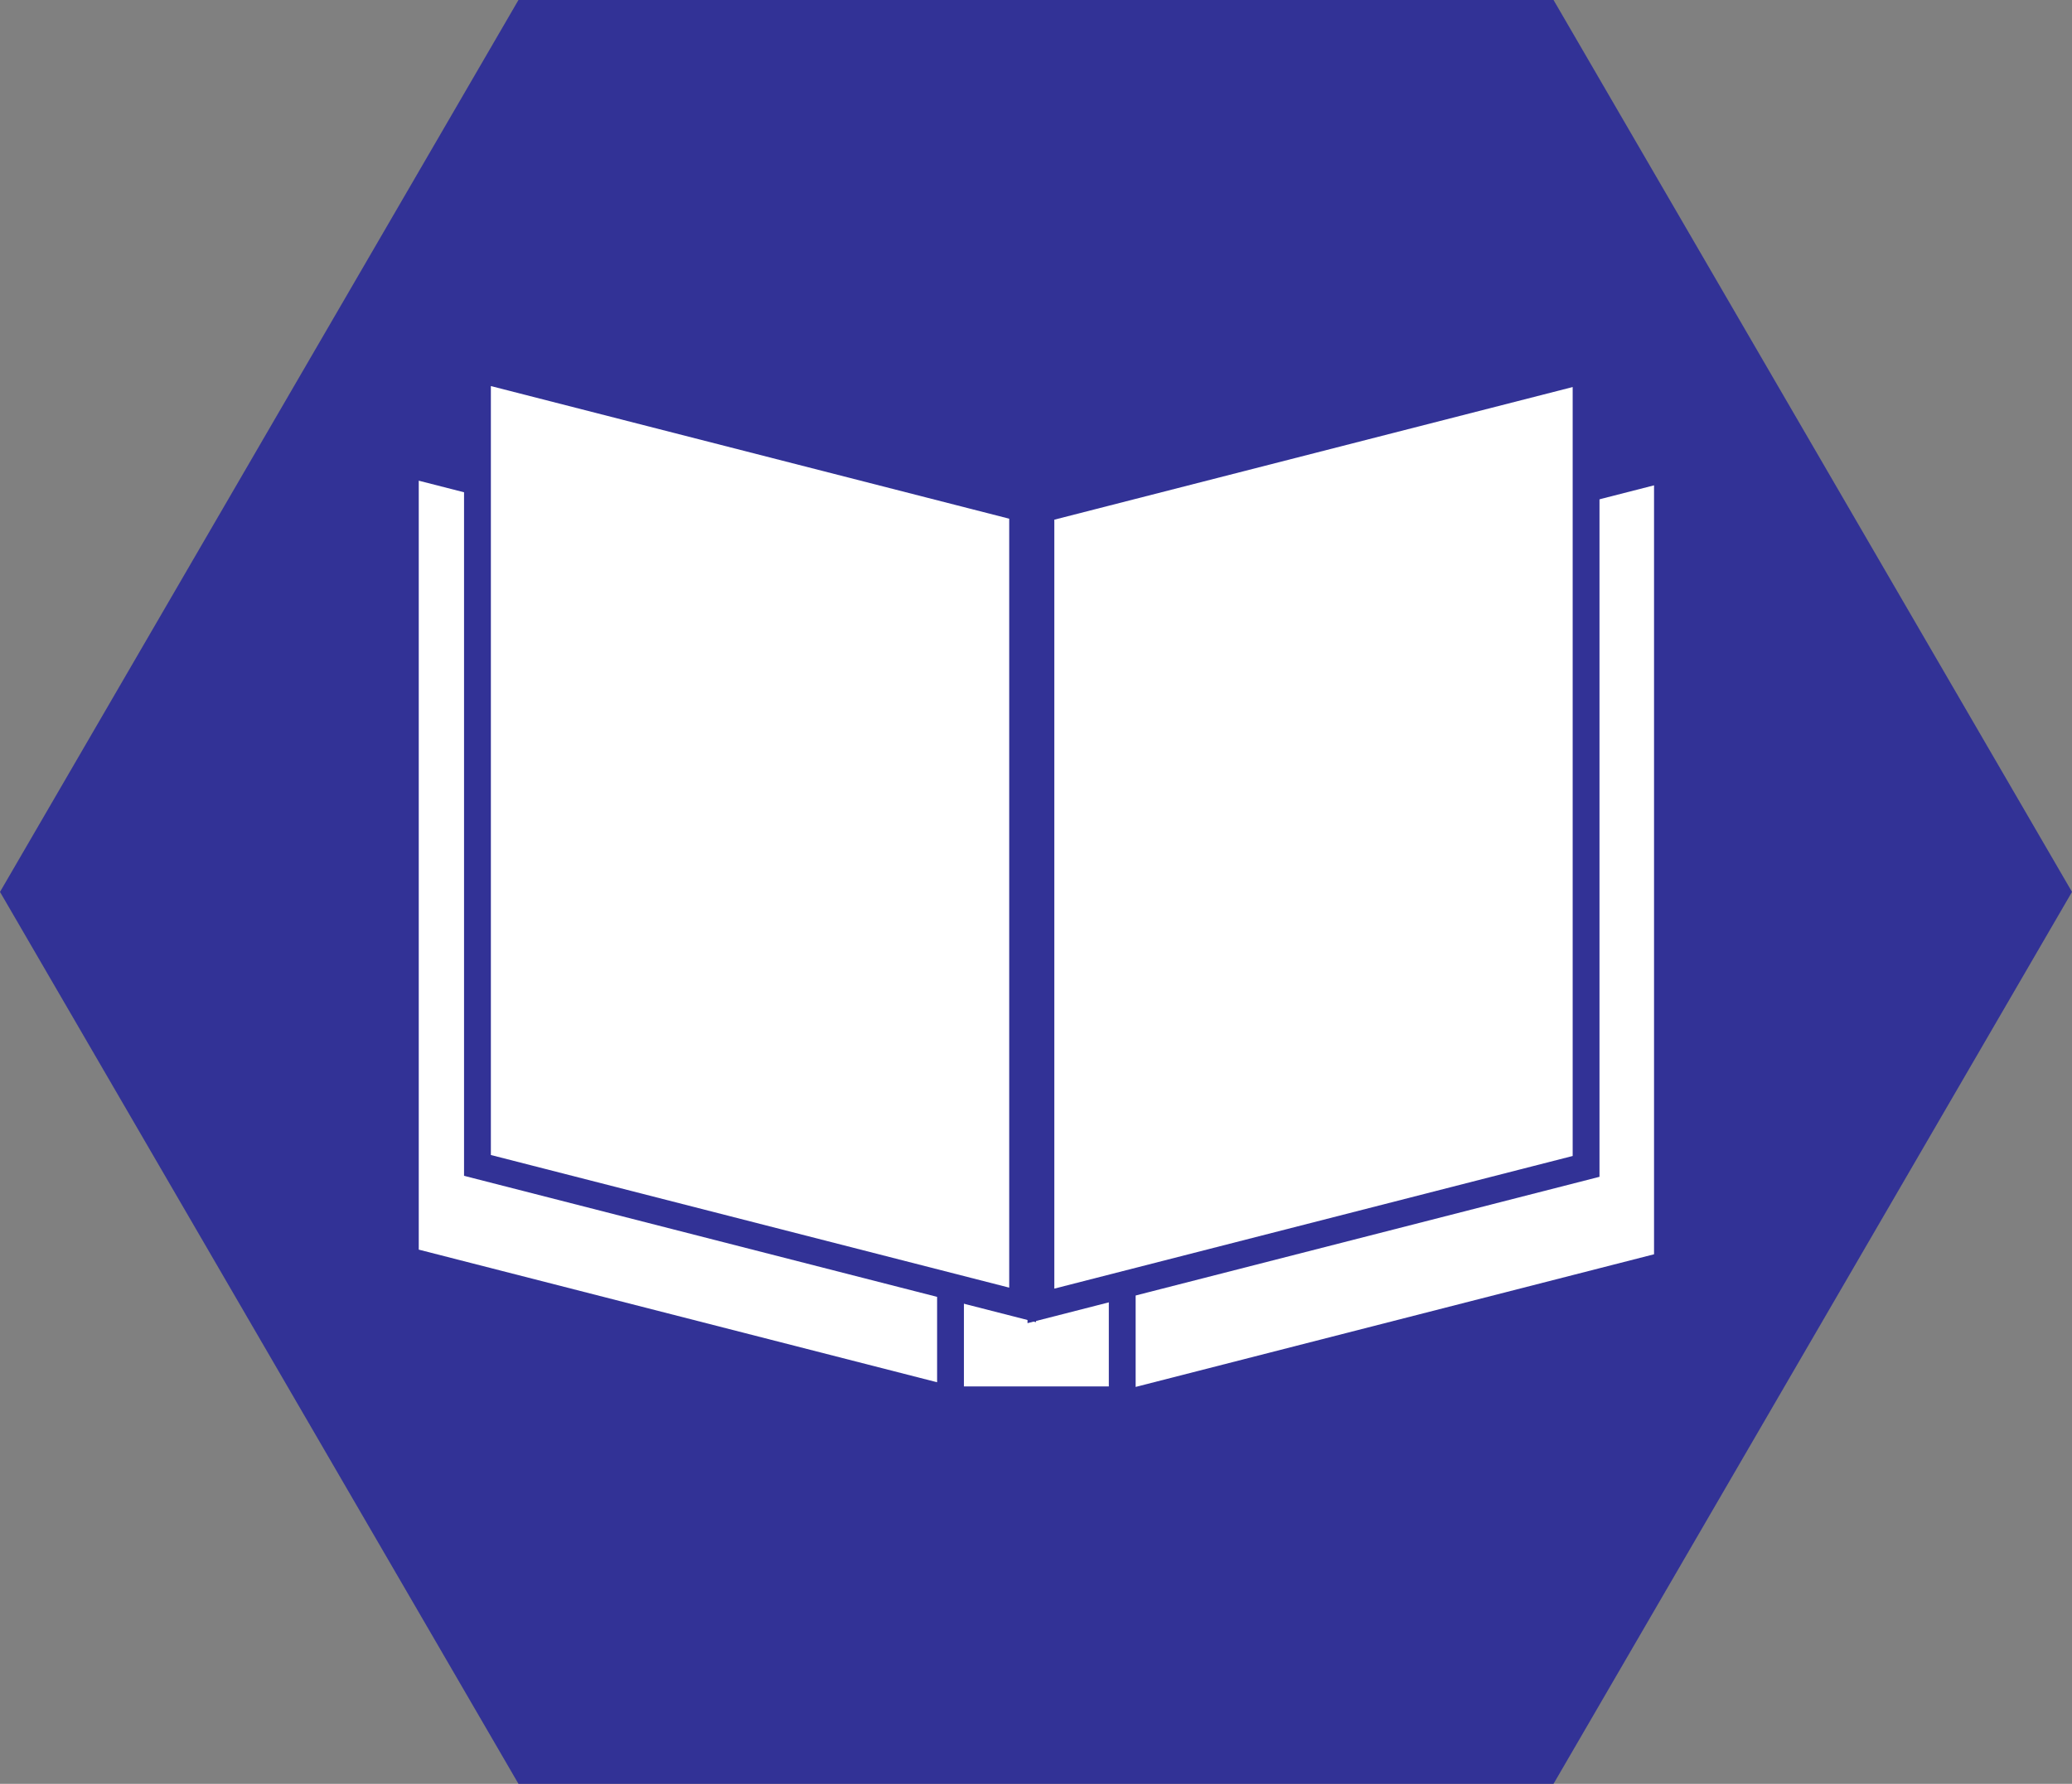
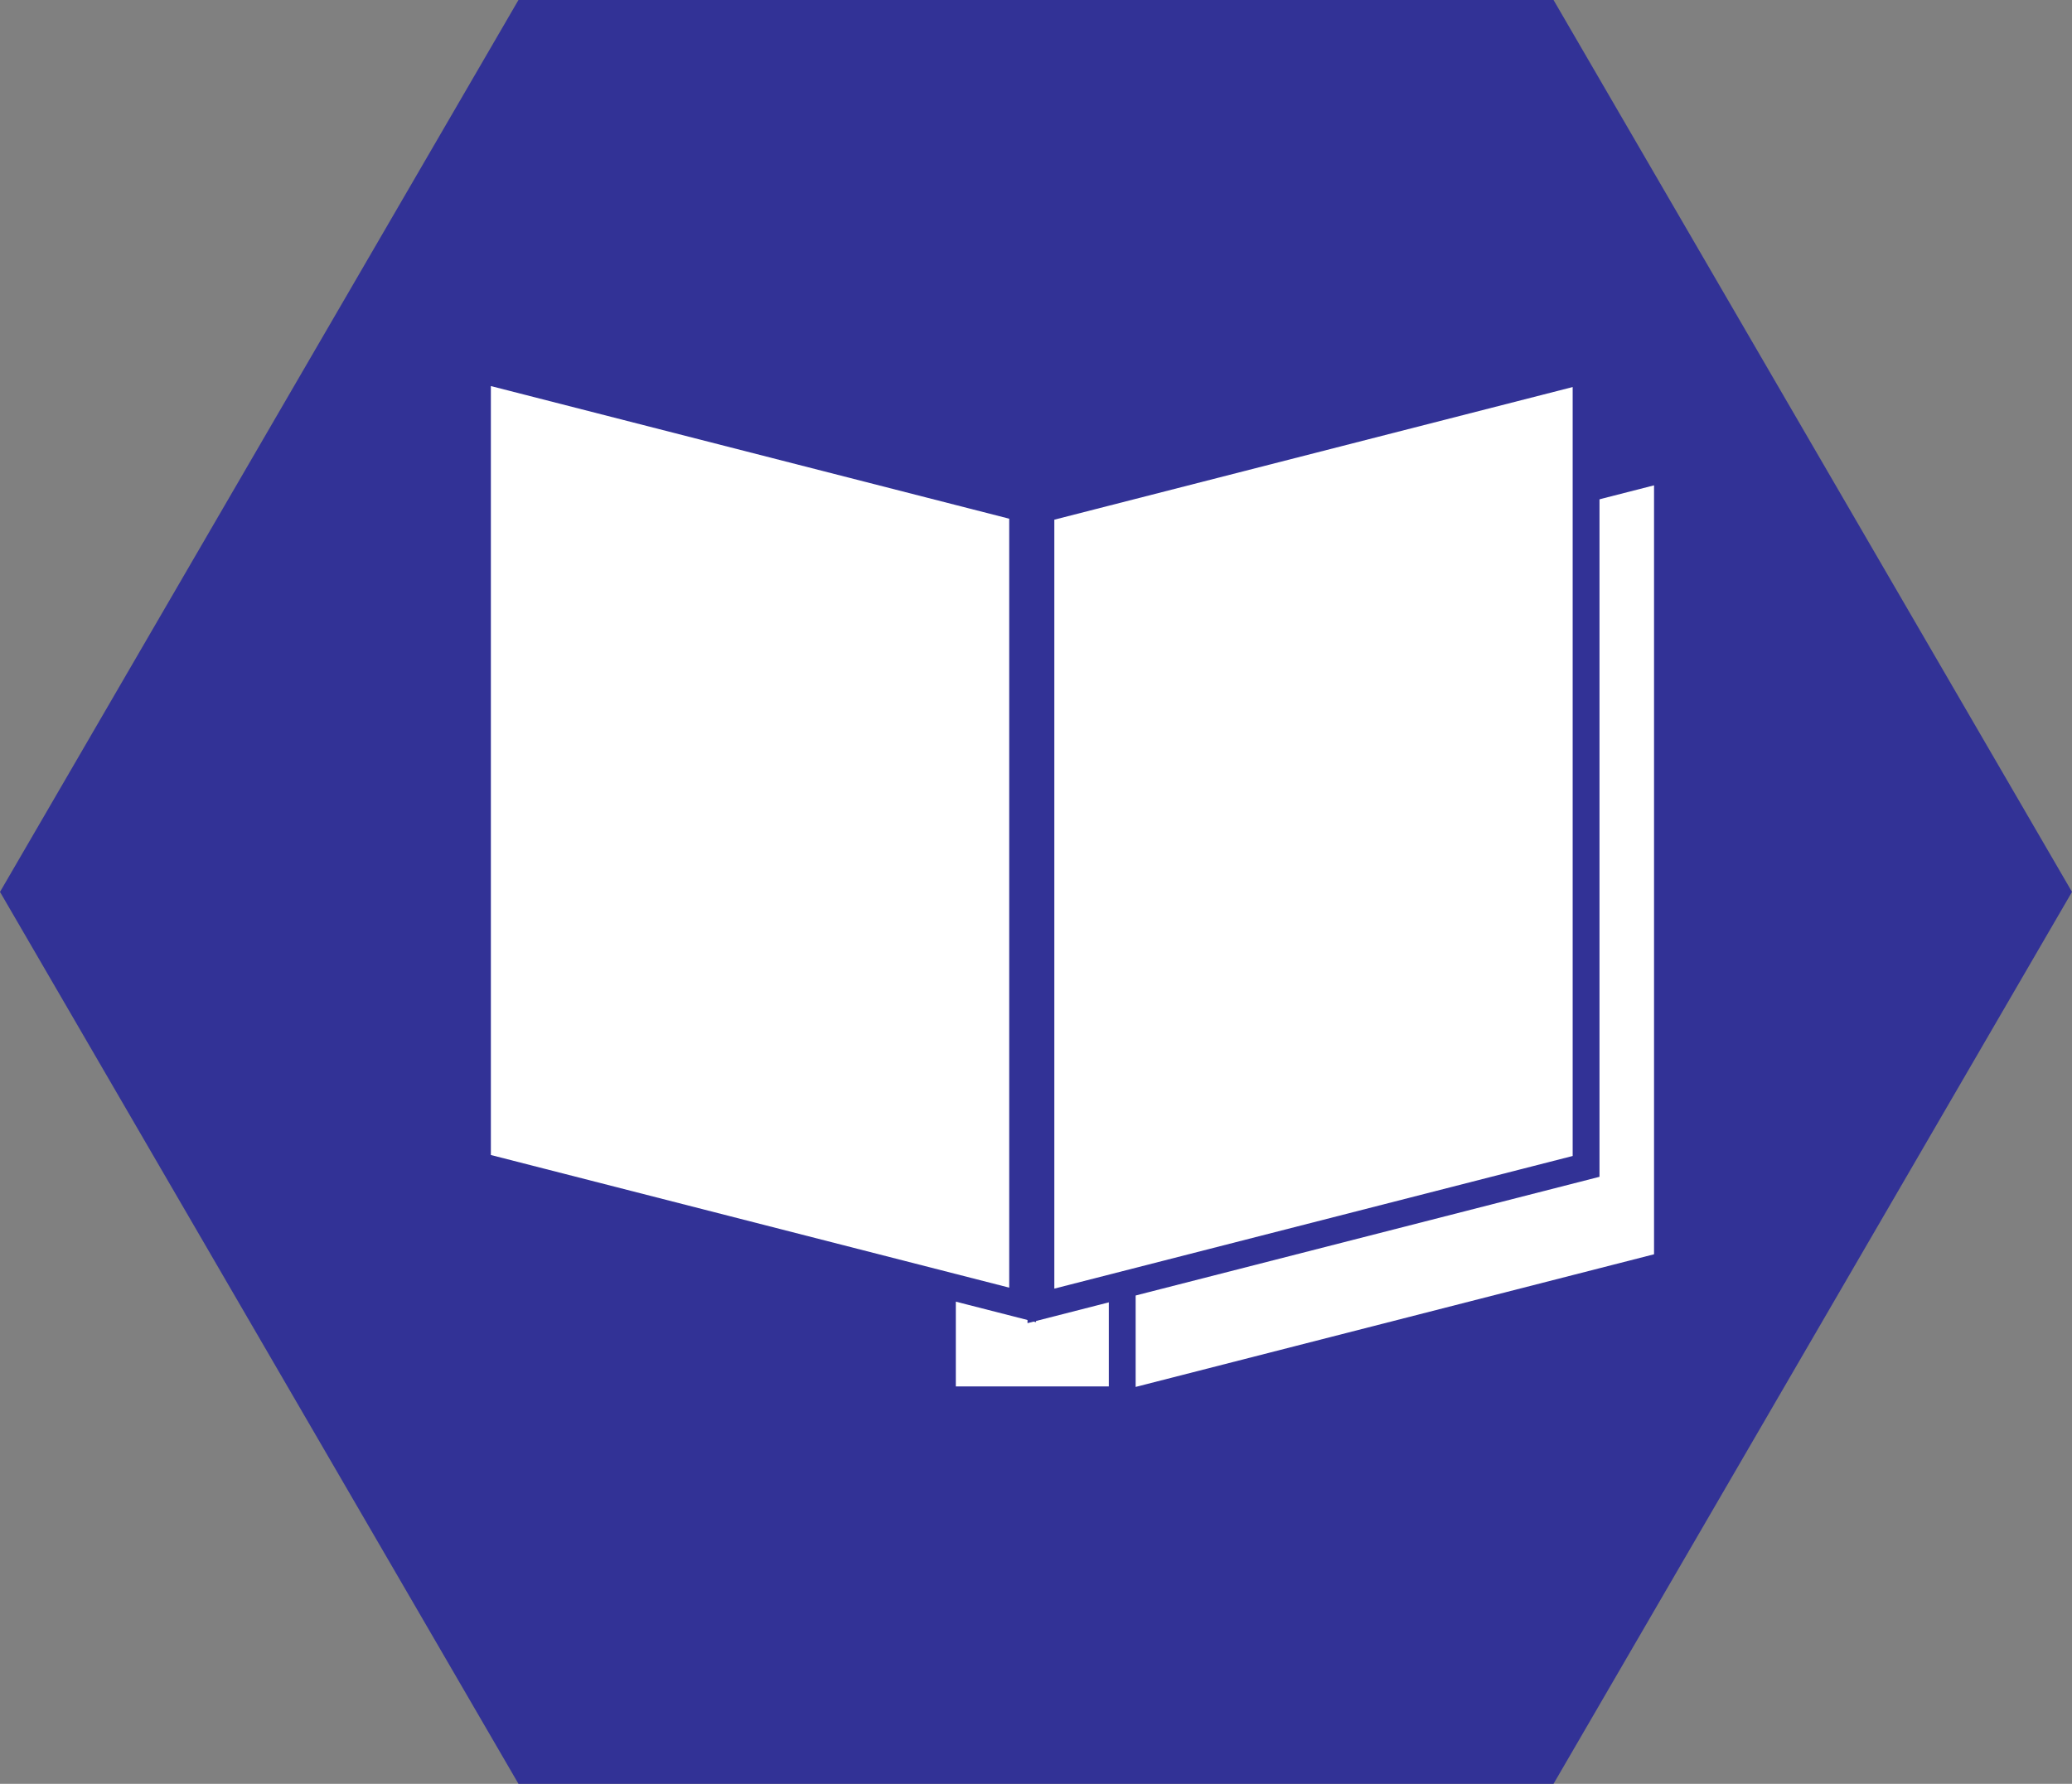
<svg xmlns="http://www.w3.org/2000/svg" xmlns:ns1="http://inkscape.sourceforge.net/DTD/sodipodi-0.dtd" xmlns:ns2="http://www.inkscape.org/namespaces/inkscape" ns1:docname="Book_Hexagonal_Icon.svg" ns1:docbase="E:\SVG\Commons\HexIcon" ns2:version="0.40+cvs" ns1:version="0.32" id="svg2" height="31px" width="36px">
  <rect width="100%" height="100%" fill="#808080" stroke="none" />
  <defs id="defs3" />
  <ns1:namedview ns2:window-y="-4" ns2:window-x="-4" ns2:window-height="749" ns2:window-width="1024" ns2:guide-bbox="true" showguides="true" ns2:current-layer="layer1" ns2:document-units="px" ns2:cy="15.499989" ns2:cx="17.999995" ns2:zoom="16.000000" ns2:pageshadow="2" ns2:pageopacity="0.0" borderopacity="1.0" bordercolor="#666666" pagecolor="#ffffff" id="base" />
  <g id="layer1" ns2:groupmode="layer" ns2:label="Layer 1">
    <path ns1:nodetypes="ccccccc" id="rect1291" d="M 26.992,31 L 36,15.5 L 26.992,0 L 9.008,0 L 0,15.5 L 9.008,31 L 26.992,31 z " style="fill:#323296;fill-opacity:1;fill-rule:evenodd;stroke:none;stroke-width:0.625;stroke-miterlimit:4;stroke-dashoffset:0;stroke-opacity:1" />
    <g transform="translate(1.280680e-5,1.497)" id="g2835">
      <rect style="fill:#ffffff;fill-opacity:1;fill-rule:evenodd;stroke:#323296;stroke-width:0.73;stroke-miterlimit:4;stroke-dashoffset:0;stroke-opacity:1" id="rect2902" width="3.505" height="13.175" x="16.242" y="-22.962" transform="scale(1,-1)" />
      <rect style="fill:#ffffff;fill-opacity:1;fill-rule:evenodd;stroke:#323296;stroke-width:0.481;stroke-miterlimit:4;stroke-dashoffset:0;stroke-opacity:1" id="rect2910" width="9.776" height="13.844" x="20.122" y="-27.896" transform="matrix(0.969,-0.248,0,-1,0,0)" />
-       <rect style="fill:#ffffff;fill-opacity:1;fill-rule:evenodd;stroke:#323296;stroke-width:0.481;stroke-miterlimit:4;stroke-dashoffset:0;stroke-opacity:1" id="rect2916" width="9.775" height="13.844" x="-17.043" y="-18.598" transform="matrix(-0.969,-0.248,0,-1,0,0)" />
      <rect style="fill:#ffffff;fill-opacity:1;fill-rule:evenodd;stroke:#323296;stroke-width:0.481;stroke-miterlimit:4;stroke-dashoffset:0;stroke-opacity:1" id="rect1310" width="9.775" height="13.844" x="18.664" y="-25.826" transform="matrix(0.969,-0.248,0,-1,0,0)" />
      <rect style="fill:#ffffff;fill-opacity:1;fill-rule:evenodd;stroke:#323296;stroke-width:0.481;stroke-miterlimit:4;stroke-dashoffset:0;stroke-opacity:1" id="rect1312" width="9.775" height="13.844" x="-18.336" y="-16.633" transform="matrix(-0.969,-0.248,0,-1,0,0)" />
    </g>
  </g>
</svg>